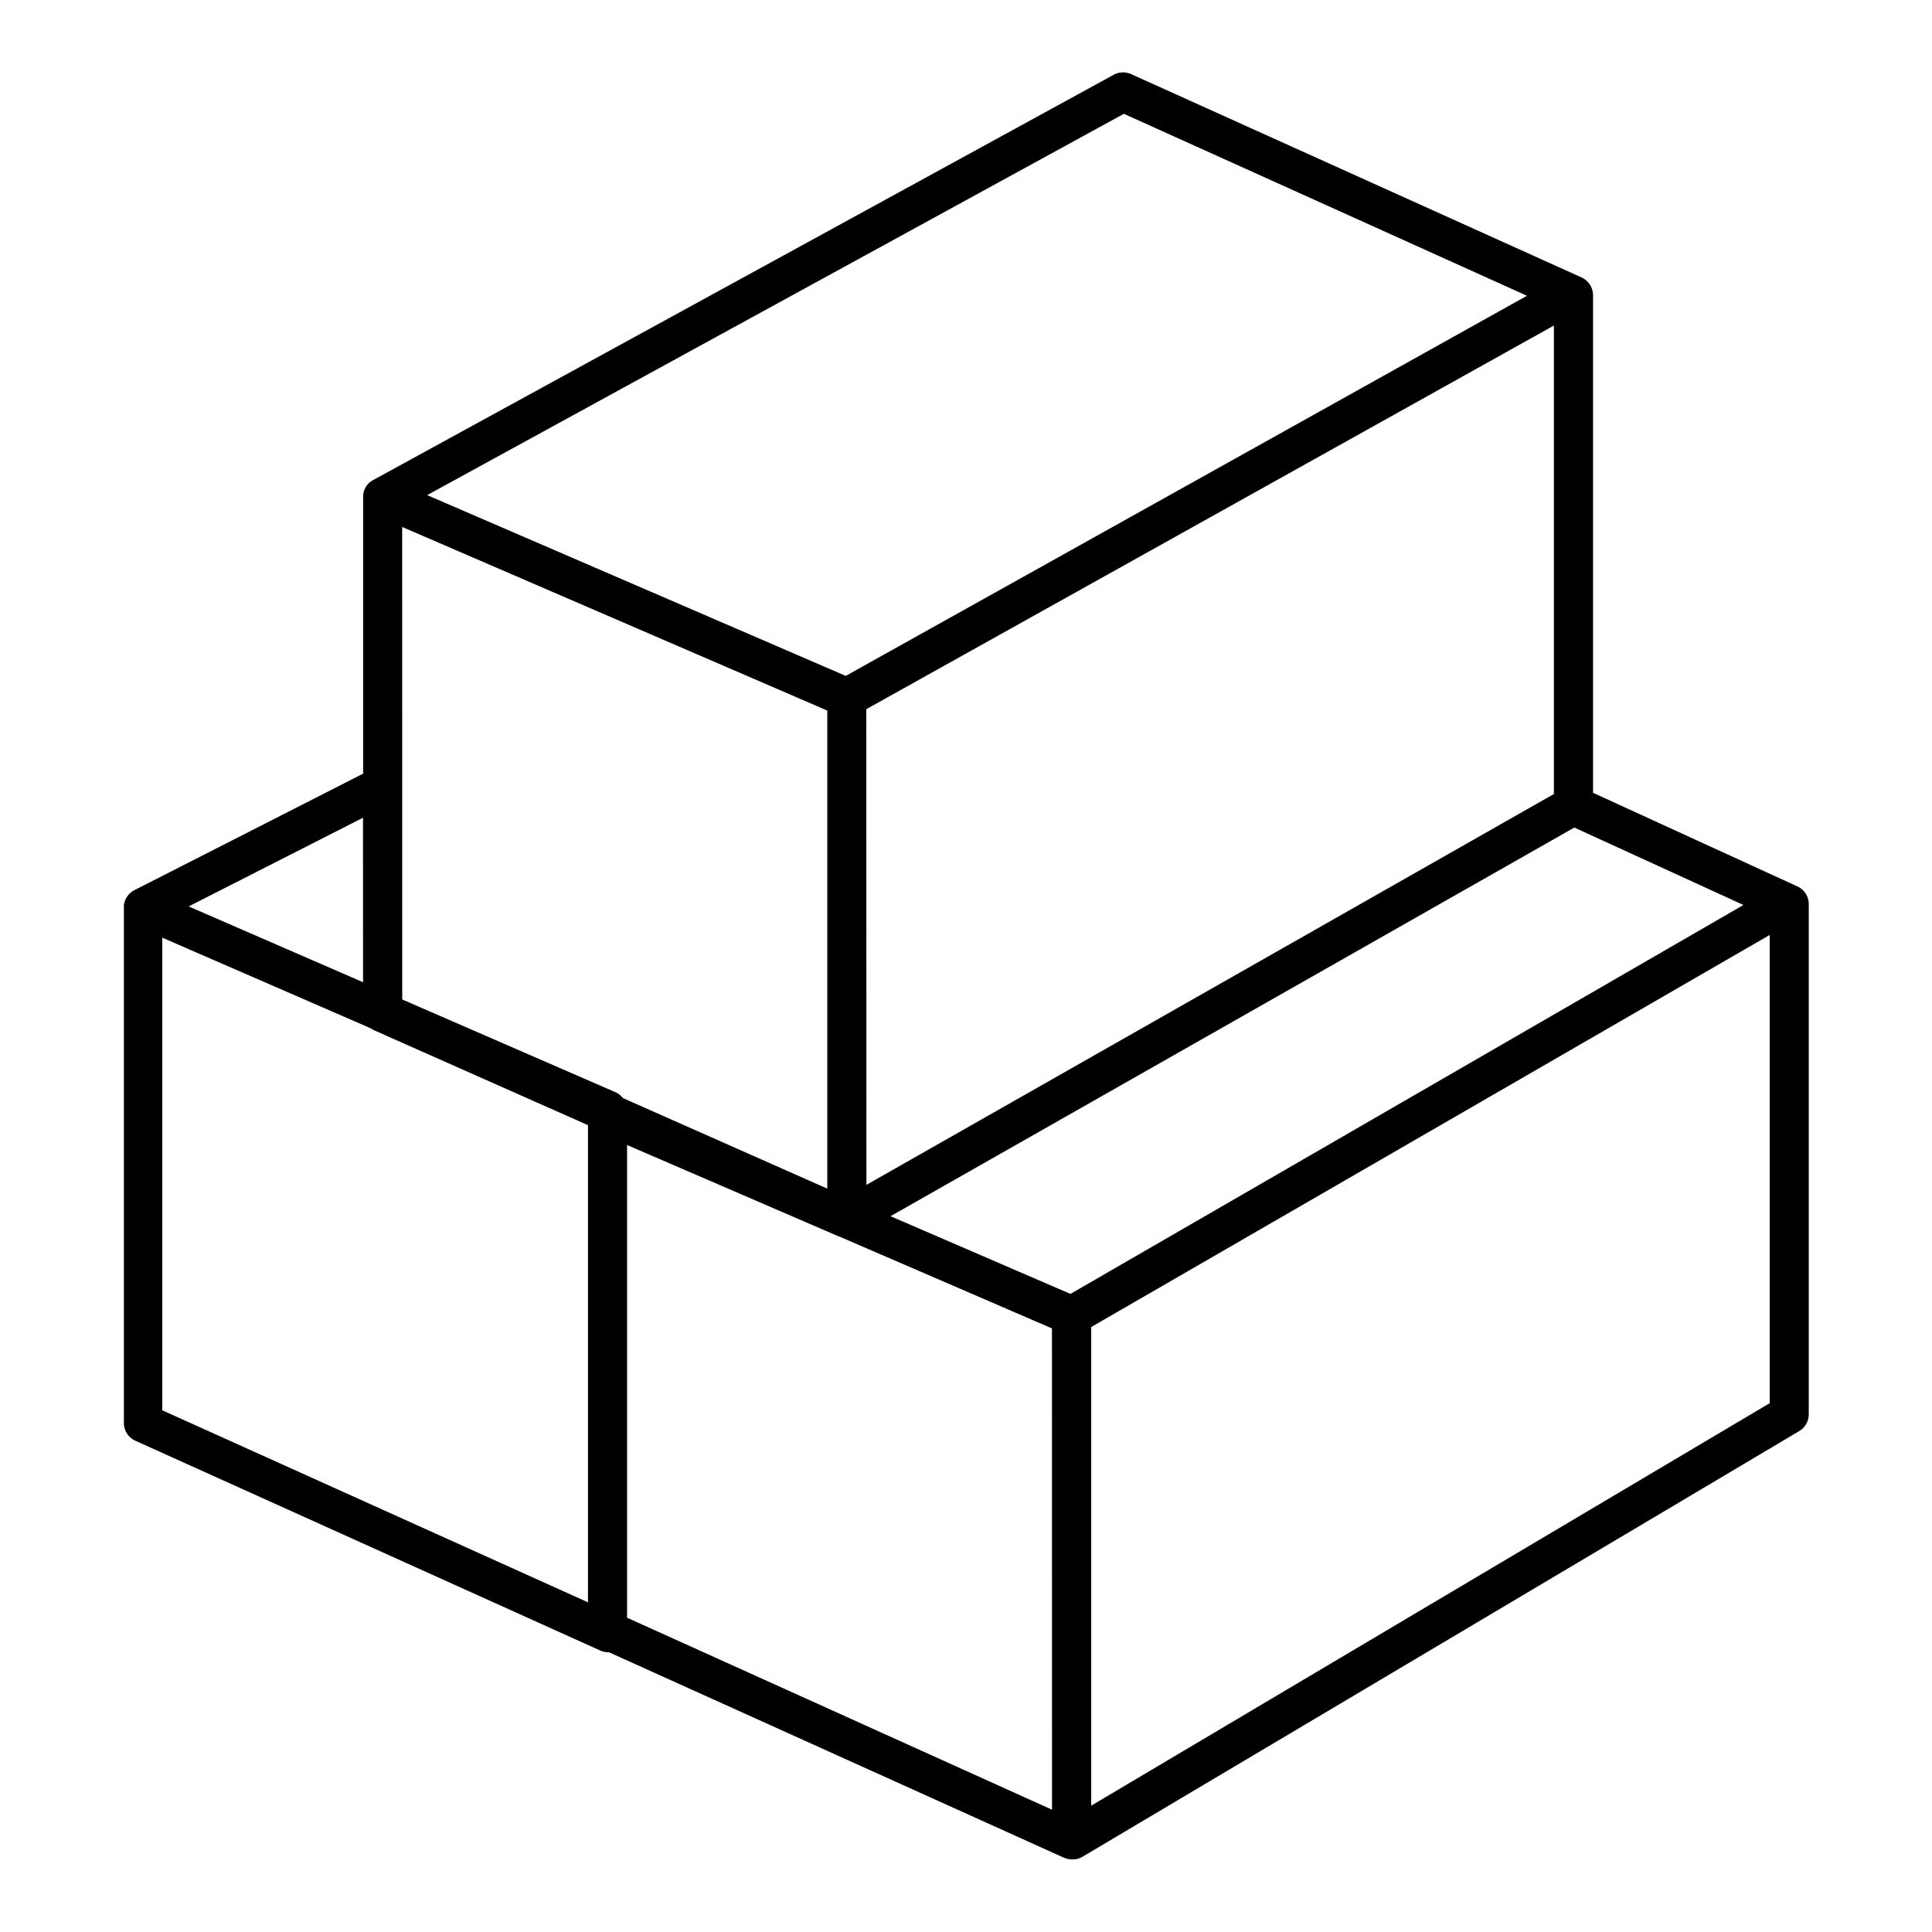
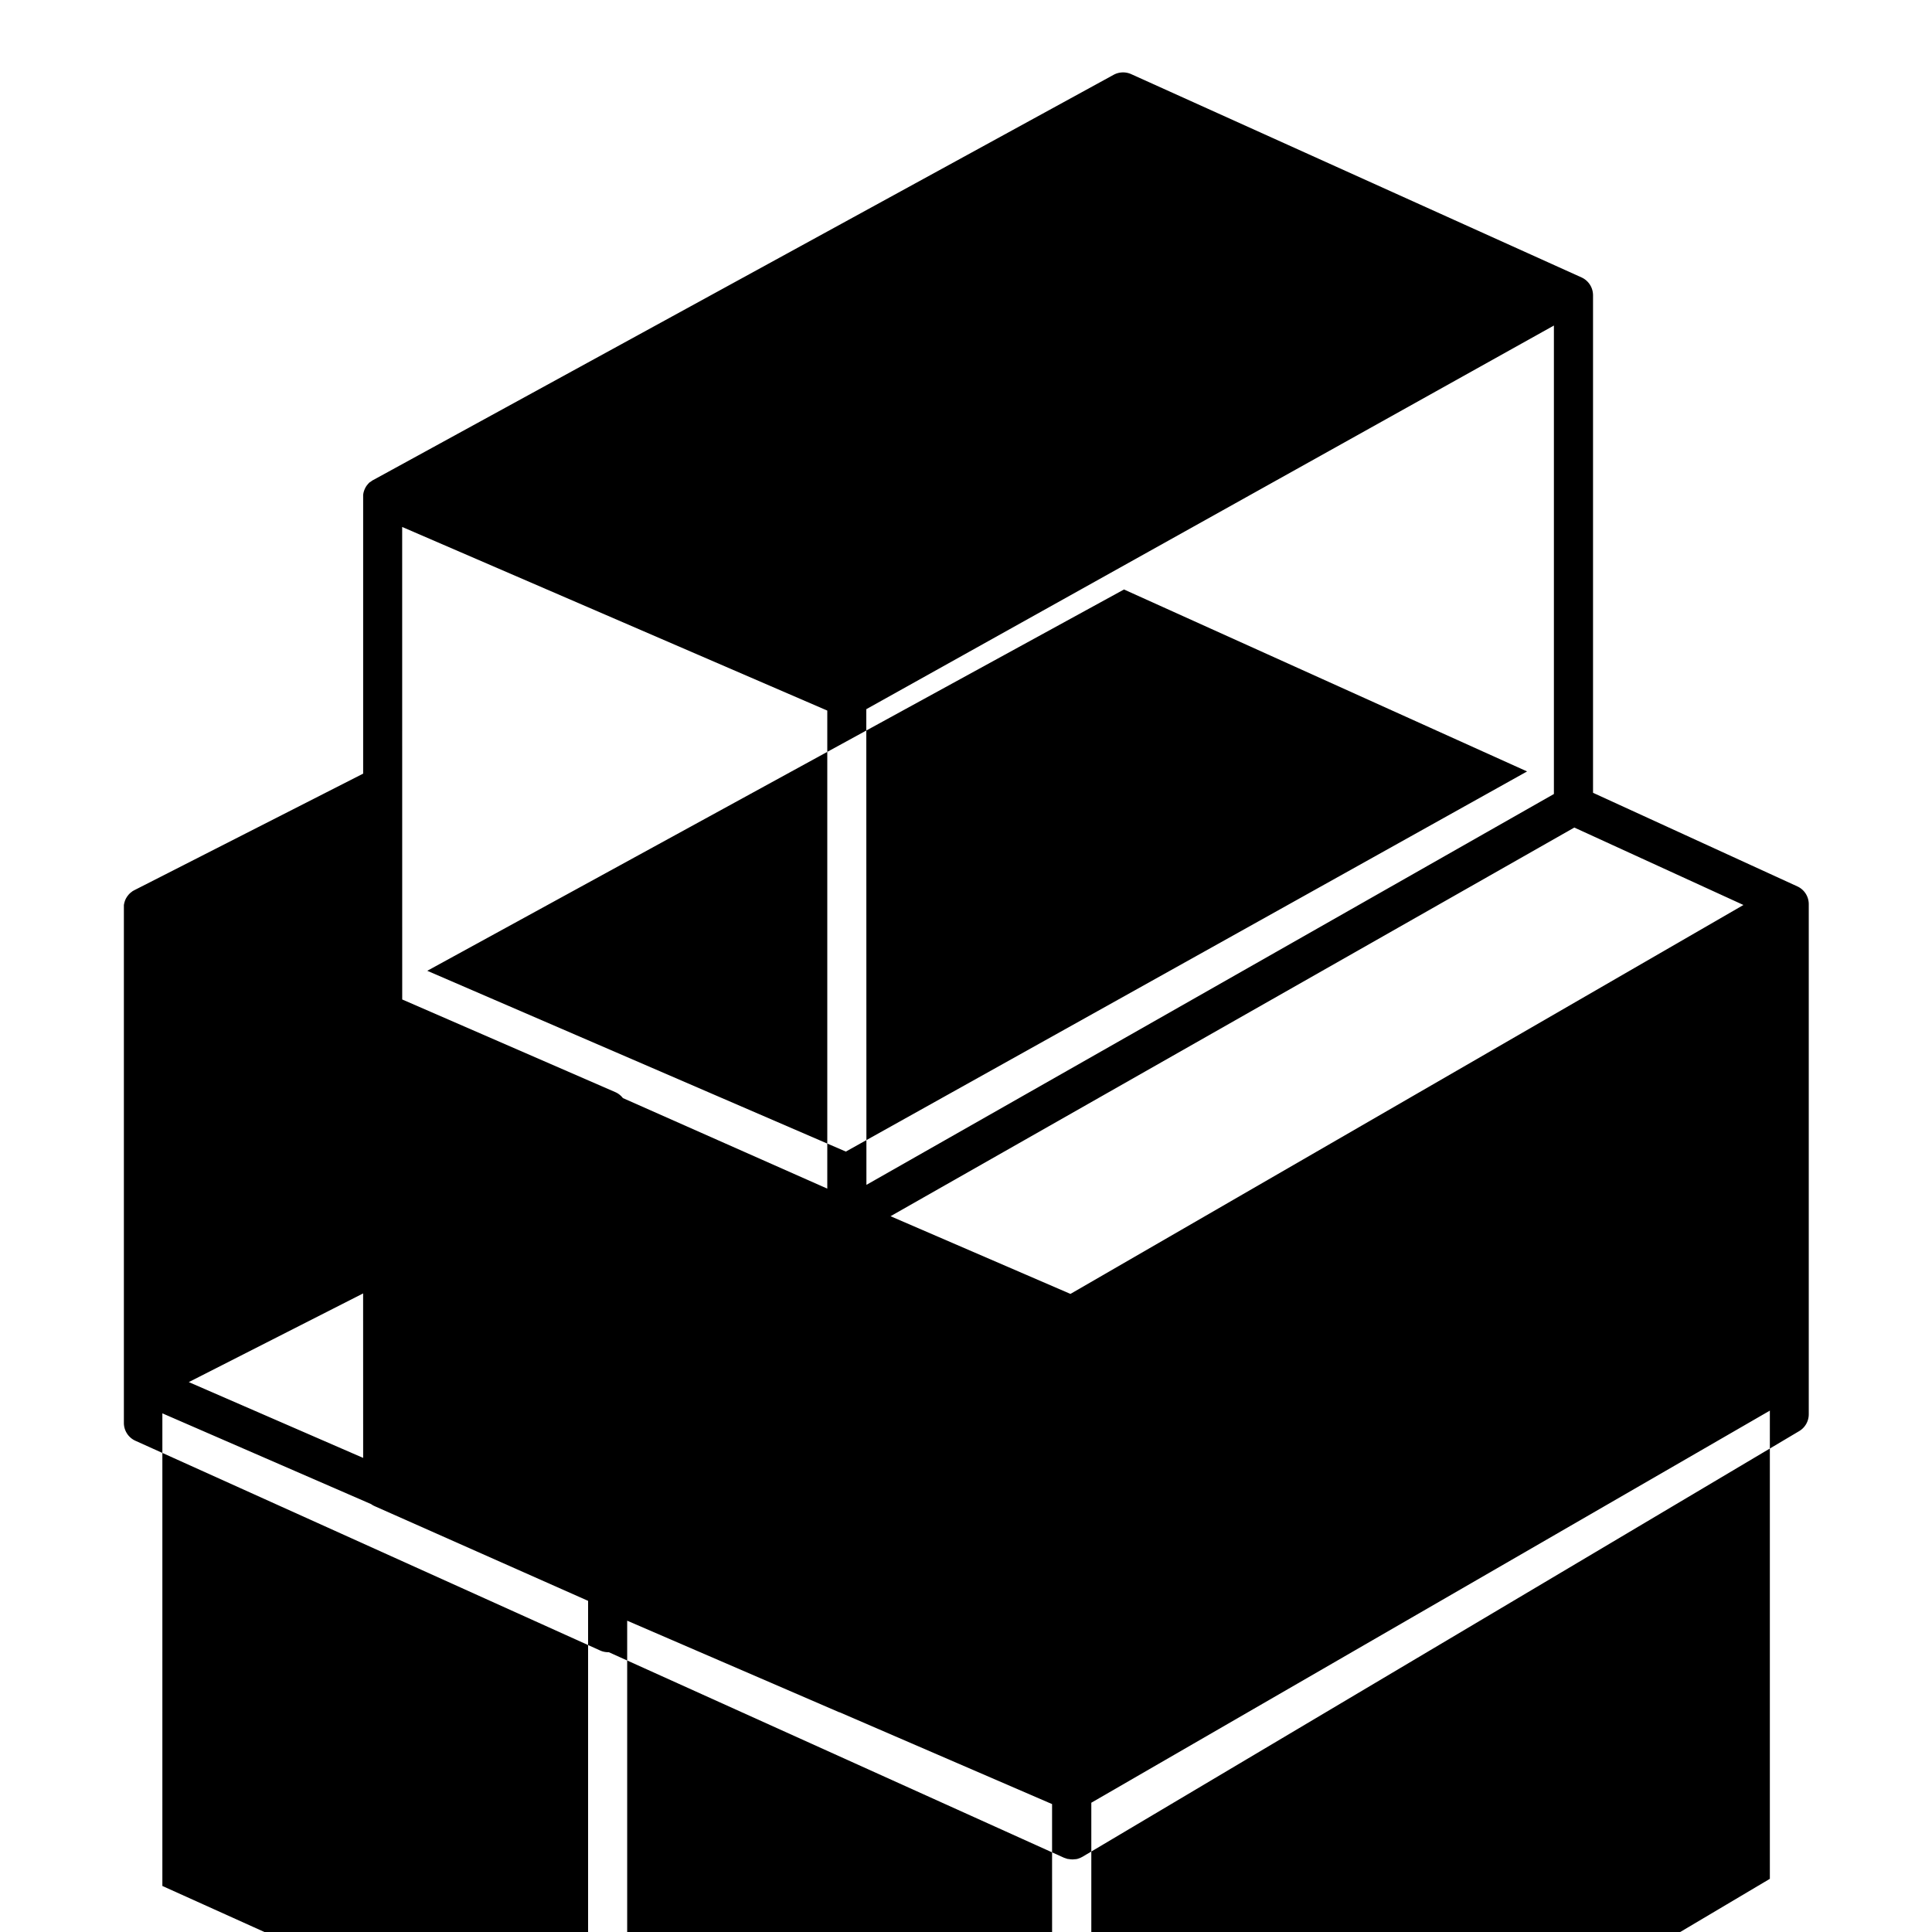
<svg xmlns="http://www.w3.org/2000/svg" id="Layer_1" viewBox="0 0 512 512" data-name="Layer 1">
-   <path d="m476.31 234.9-54.14-24.8v-131.85a5.2 5.2 0 0 0 -3.05-4.73l-119.36-53.88a5.24 5.24 0 0 0 -4.63.18l-196.22 107.39-.11.07c-.08 0-.17.09-.25.15s-.31.22-.46.33h-.06a4.59 4.59 0 0 0 -.61.64l-.15.17a5.48 5.48 0 0 0 -.46.72l-.06.14a4.41 4.41 0 0 0 -.29.71l-.06.18a5.67 5.67 0 0 0 -.16.84v.2s0 .23 0 .35v73.31l-60.66 30.9-.45.25-.29.23-.14.1a5.2 5.2 0 0 0 -.63.61l-.13.17a4.18 4.18 0 0 0 -.45.65l-.06.09a5.23 5.23 0 0 0 -.35.8l-.06.19a6.28 6.28 0 0 0 -.19.86v.6 136.63a5.18 5.18 0 0 0 3.06 4.72l123.14 55.57a5.11 5.11 0 0 0 2.13.46h.18l120.72 54.51h.06a6.92 6.92 0 0 0 .91.3h.19a5.21 5.21 0 0 0 1 .1 4.14 4.14 0 0 0 .7-.06.71.71 0 0 0 .2 0 4.42 4.42 0 0 0 .5-.1l.28-.1.38-.14.34-.17.24-.12 189.94-112.81a5.19 5.19 0 0 0 2.54-4.46v-135.19a5.17 5.17 0 0 0 -3.03-4.71zm-192.63 108-47.68-20.59 181.21-103 44.82 20.52zm-177.1-203.25 112.66 48.66v126.69l-54.17-24a5.11 5.11 0 0 0 -2-1.57l-56.48-24.56zm123 48.29 182.22-101.67v124.15l-182.19 103.58zm68.26-157.78 106.82 48.22-180.53 100.74-110.93-47.91zm-201.63 230.14-46.21-20.09 46.2-23.5zm-53.21-11.81 55.31 24.05a5.32 5.32 0 0 0 1 .57l56.51 25.07v126.45l-112.82-50.89zm235.8 231.1-112.62-50.88v-125.27l55.92 24.15.22.1h.1l56.36 24.35zm10.38-1.07v-126.84l179.82-103.91v124.08z" />
+   <path d="m476.31 234.9-54.14-24.8v-131.85a5.2 5.2 0 0 0 -3.05-4.73l-119.36-53.88a5.24 5.24 0 0 0 -4.63.18l-196.22 107.39-.11.07c-.08 0-.17.09-.25.15s-.31.22-.46.33h-.06a4.59 4.59 0 0 0 -.61.64l-.15.17a5.48 5.48 0 0 0 -.46.72l-.06.14a4.41 4.41 0 0 0 -.29.71l-.06.18a5.67 5.67 0 0 0 -.16.84v.2s0 .23 0 .35v73.31l-60.66 30.9-.45.25-.29.23-.14.1a5.2 5.2 0 0 0 -.63.61l-.13.17a4.18 4.18 0 0 0 -.45.65l-.06.09a5.23 5.23 0 0 0 -.35.8l-.06.19a6.28 6.28 0 0 0 -.19.86v.6 136.63a5.18 5.18 0 0 0 3.06 4.72l123.14 55.57a5.11 5.11 0 0 0 2.13.46h.18l120.72 54.51h.06a6.92 6.92 0 0 0 .91.3h.19a5.21 5.21 0 0 0 1 .1 4.14 4.14 0 0 0 .7-.06.71.71 0 0 0 .2 0 4.42 4.42 0 0 0 .5-.1l.28-.1.38-.14.34-.17.24-.12 189.94-112.81a5.19 5.19 0 0 0 2.54-4.46v-135.19a5.17 5.17 0 0 0 -3.03-4.71zm-192.63 108-47.68-20.59 181.21-103 44.82 20.52zm-177.1-203.25 112.66 48.66v126.69l-54.17-24a5.11 5.11 0 0 0 -2-1.57l-56.48-24.56zm123 48.29 182.22-101.67v124.15l-182.19 103.58m68.26-157.78 106.82 48.22-180.53 100.74-110.93-47.91zm-201.63 230.14-46.21-20.09 46.2-23.5zm-53.21-11.81 55.31 24.05a5.32 5.32 0 0 0 1 .57l56.51 25.07v126.45l-112.82-50.89zm235.8 231.1-112.62-50.88v-125.27l55.92 24.15.22.1h.1l56.36 24.35zm10.38-1.07v-126.84l179.82-103.91v124.08z" />
</svg>